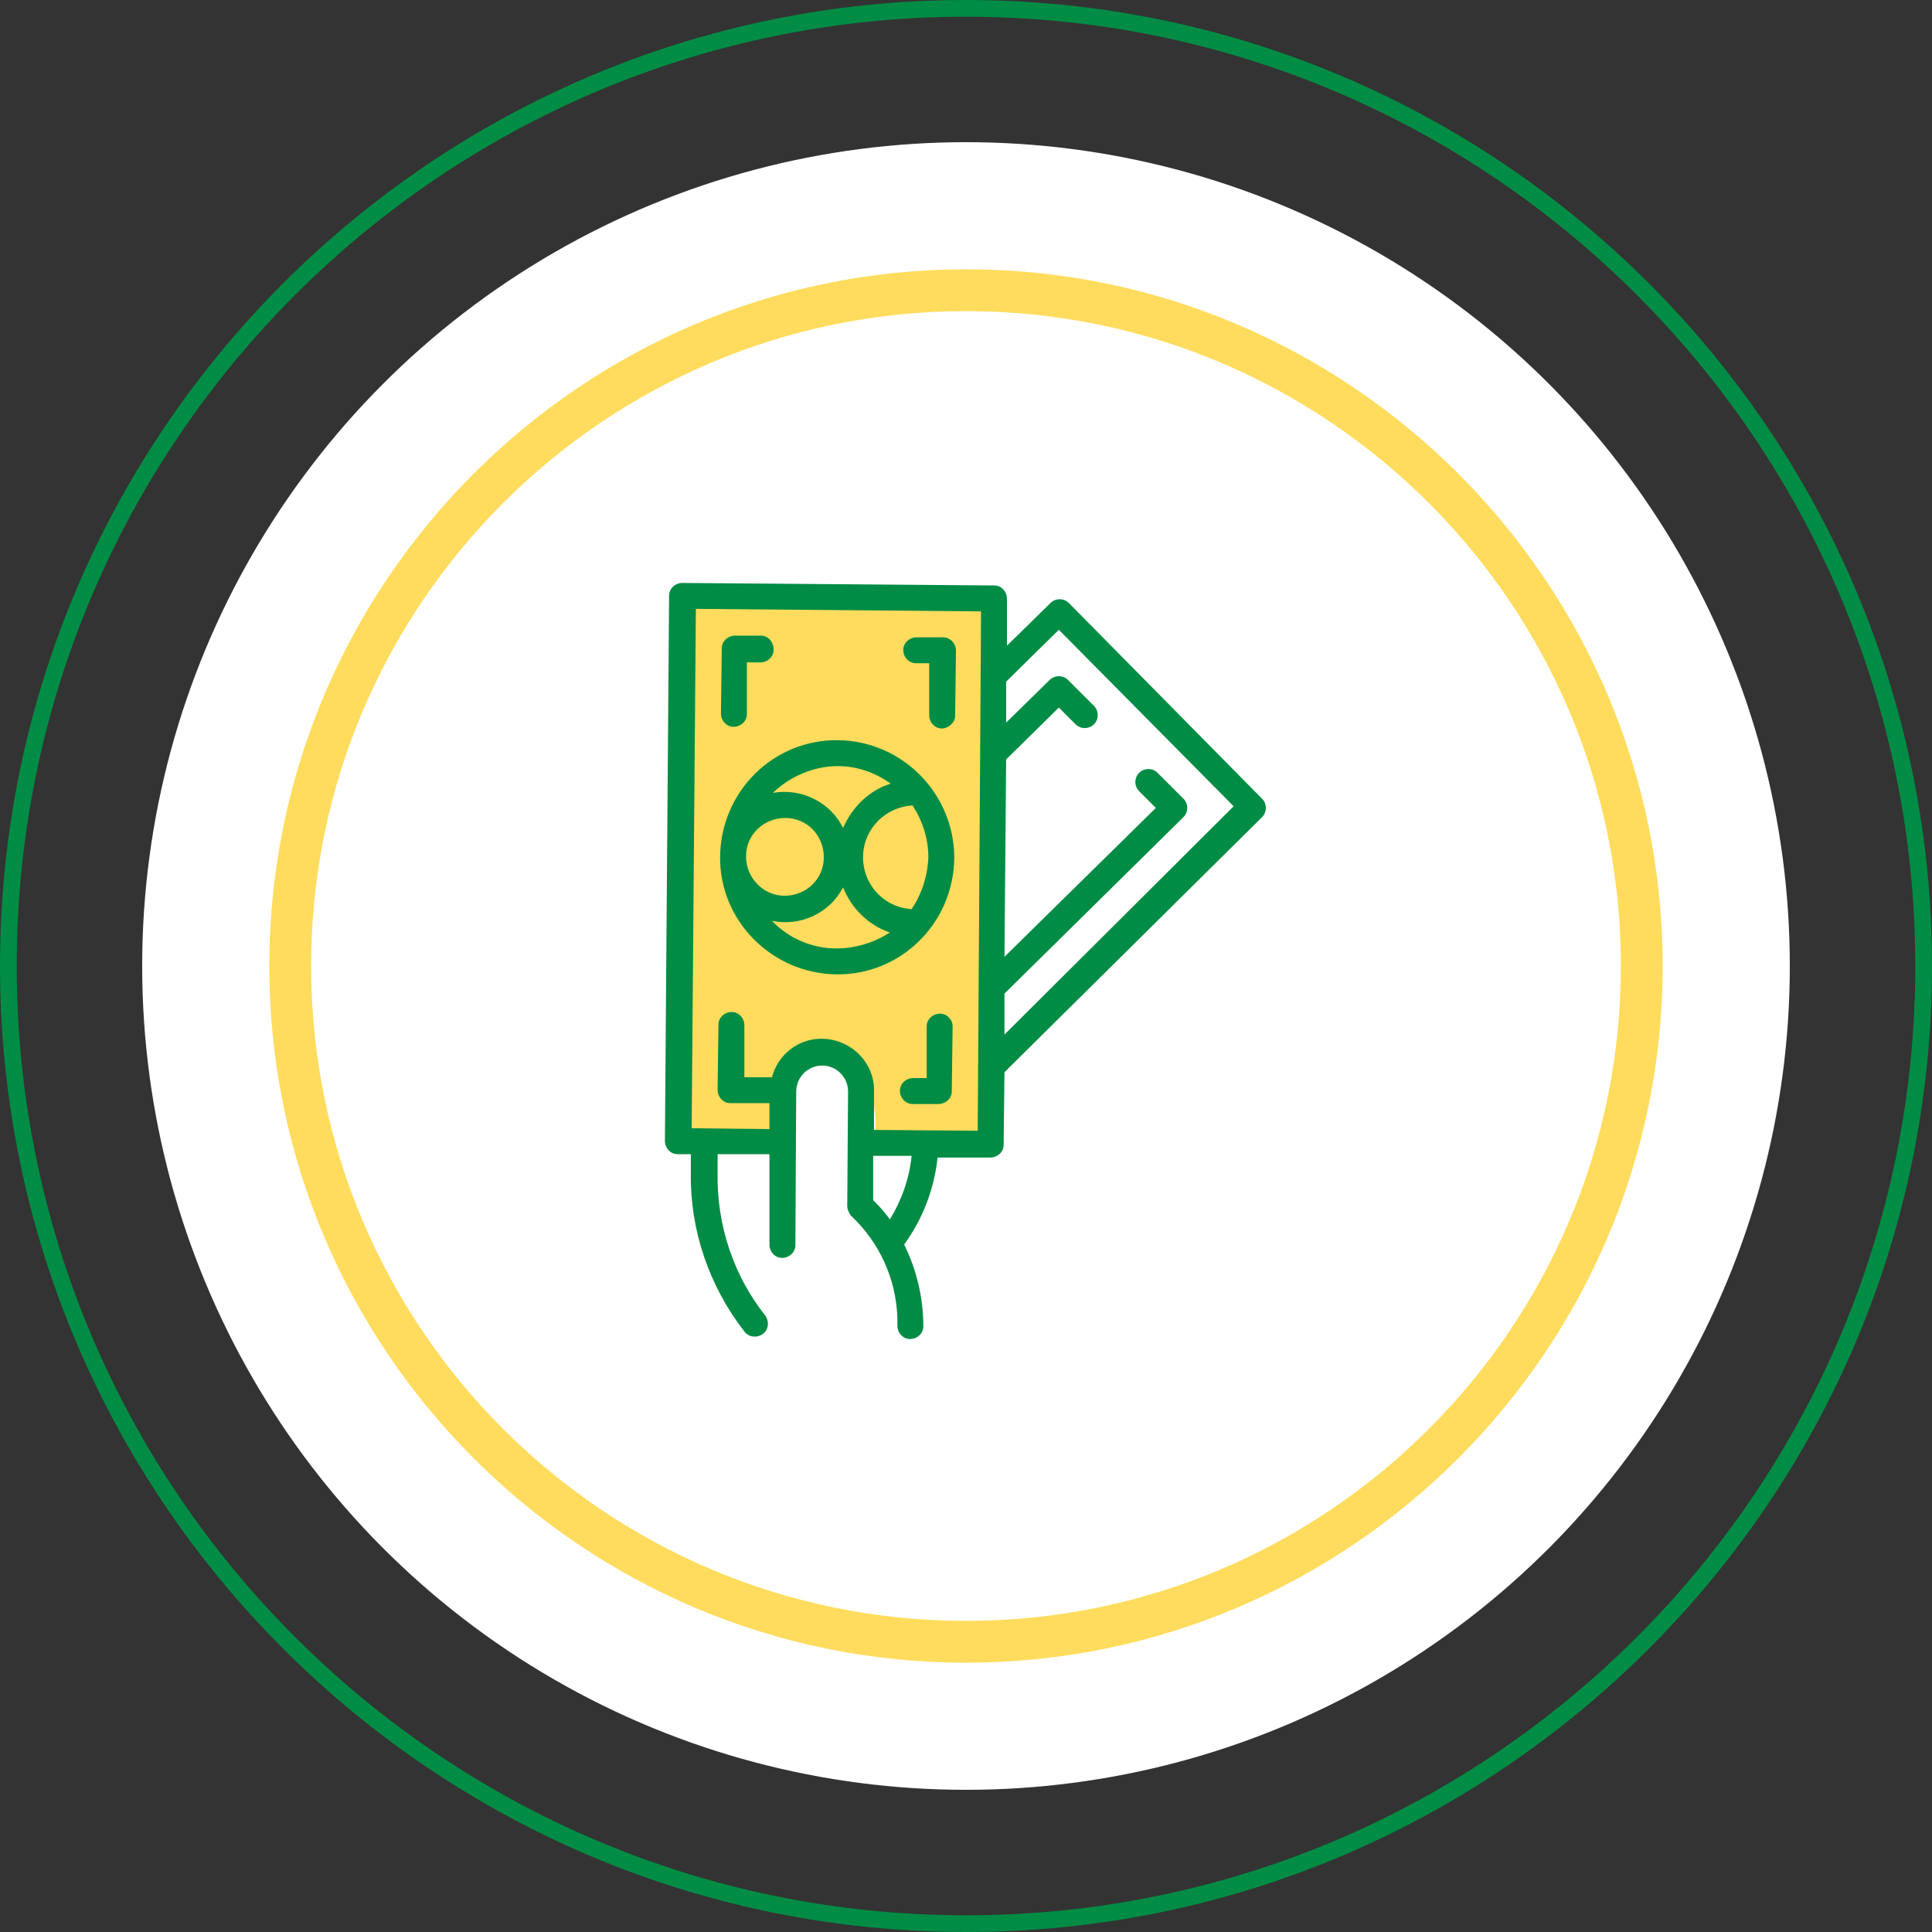
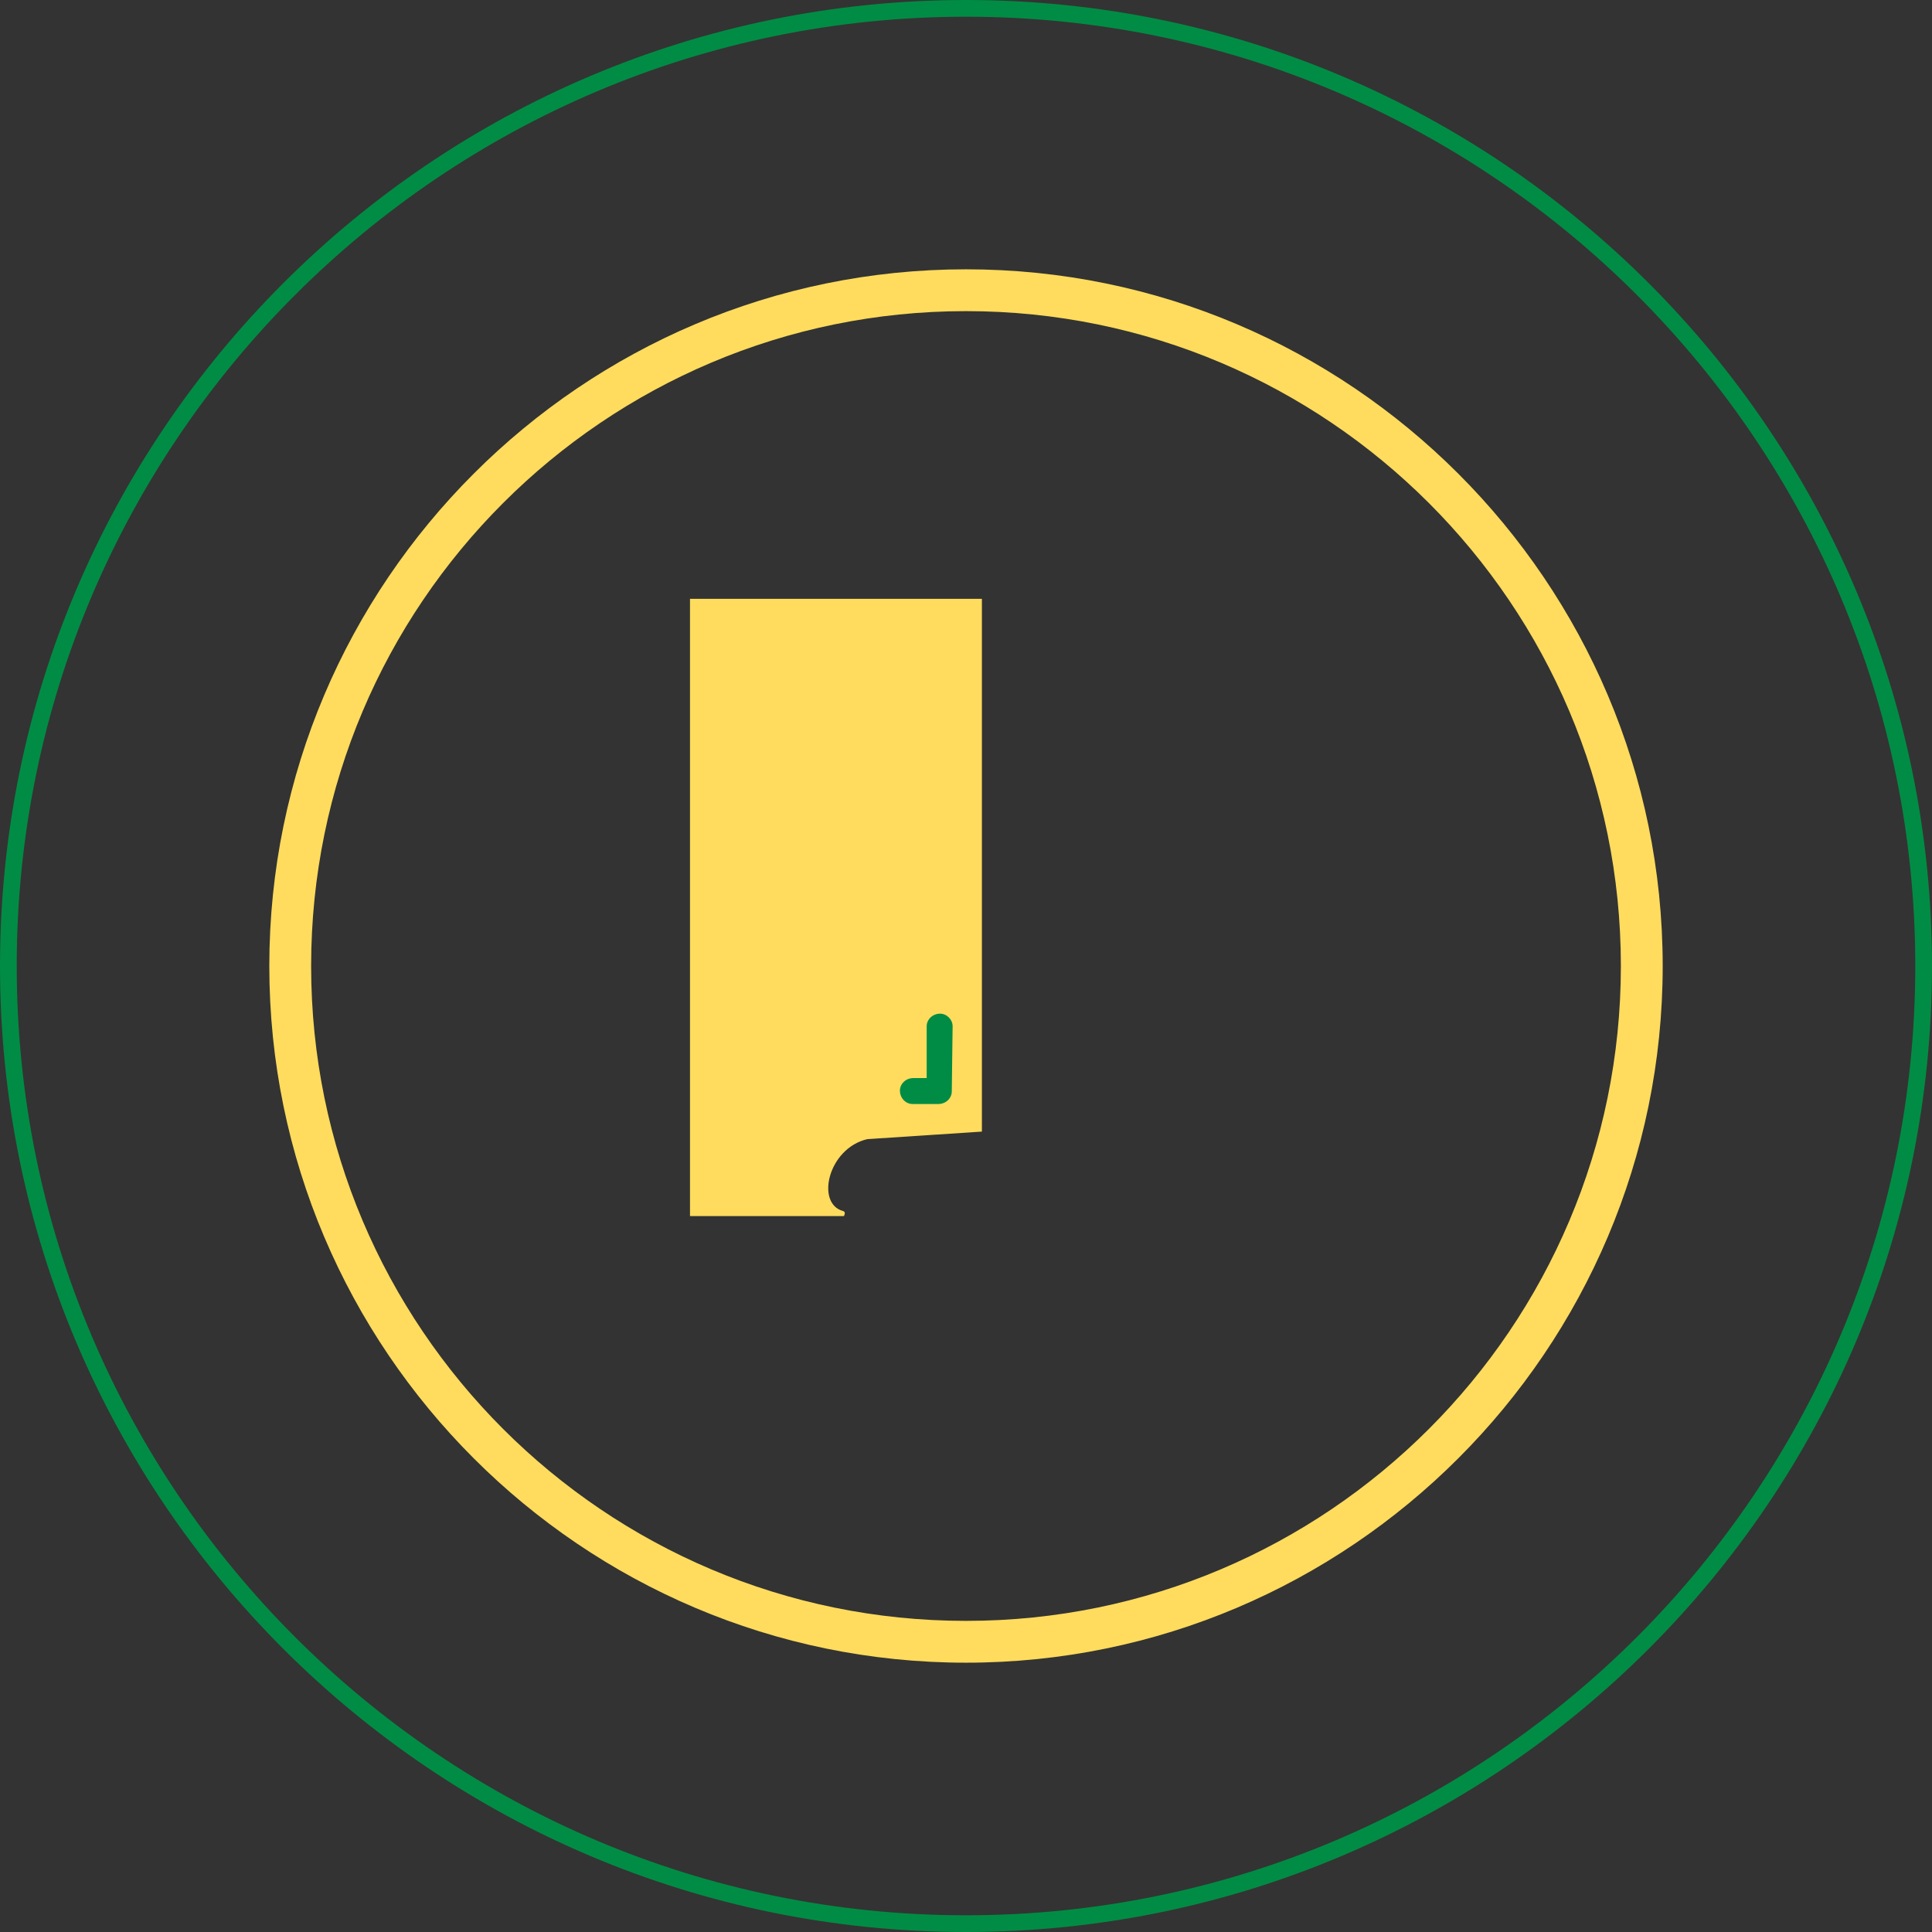
<svg xmlns="http://www.w3.org/2000/svg" version="1.1" id="Layer_1" x="0px" y="0px" viewBox="0 0 231 231" style="enable-background:new 0 0 231 231;" xml:space="preserve">
  <rect x="0" y="0" width="231" height="231" fill="#333333" stroke="none" />
  <style type="text/css">
	.st0{fill:#008C44;}
	.st1{fill:#FFFFFF;}
	.st2{fill:#FFDC5D;}
	.st3{fill:none;stroke:#008C44;stroke-width:2;stroke-miterlimit:10;}
	.st4{fill:none;stroke:#FFDC5D;stroke-width:5;stroke-miterlimit:10;}
</style>
  <g>
    <g>
      <g>
        <path class="st0" d="M115.5,231C51.8,231,0,179.2,0,115.5C0,51.8,51.8,0,115.5,0S231,51.8,231,115.5     C231,179.2,179.2,231,115.5,231z M115.5,2C52.9,2,2,52.9,2,115.5S52.9,229,115.5,229S229,178.1,229,115.5S178.1,2,115.5,2z" />
      </g>
-       <circle class="st1" cx="115.5" cy="115.5" r="98.5" />
      <g>
        <path class="st2" d="M115.5,198.8c-45.9,0-83.3-37.4-83.3-83.3s37.4-83.3,83.3-83.3s83.3,37.4,83.3,83.3S161.4,198.8,115.5,198.8     z M115.5,37.2c-43.2,0-78.3,35.1-78.3,78.3s35.1,78.3,78.3,78.3s78.3-35.1,78.3-78.3S158.7,37.2,115.5,37.2z" />
      </g>
    </g>
    <g>
-       <path class="st2" d="M117.4,135.3l-13.7,0.9c2,1.6,1.4-11.8-5.8-10.1c-4.7,1.1-6.2,7.7-2.9,8.6c0.4,0.1,0.1,0.6,0.1,0.6H82.5V71.6    h34.9V135.3z" />
+       <path class="st2" d="M117.4,135.3l-13.7,0.9c-4.7,1.1-6.2,7.7-2.9,8.6c0.4,0.1,0.1,0.6,0.1,0.6H82.5V71.6    h34.9V135.3z" />
      <g>
-         <path class="st0" d="M150.9,95.5L150.9,95.5l-23.1-23.4c-0.6-0.6-1.6-0.6-2.2,0l-5.2,5.1l0-5.6c0-0.9-0.7-1.6-1.5-1.6l-37.3-0.3     c-0.9,0-1.6,0.7-1.6,1.5l-0.5,65.2c0,0.9,0.7,1.6,1.5,1.6l1.6,0l0,2.3c-0.1,6.8,2.2,13.5,6.4,18.9c0.5,0.7,1.5,0.8,2.2,0.3     c0.7-0.5,0.8-1.5,0.3-2.2c-3.8-4.8-5.8-10.8-5.7-17l0-2.3l6.2,0L92,148.8c0,0.9,0.7,1.6,1.5,1.6c0.9,0,1.6-0.7,1.6-1.5l0.1-18.4     c0-1.7,1.4-3.1,3.1-3.1c1.7,0,3.1,1.4,3.1,3.1l-0.1,13.7c0,0.4,0.2,0.8,0.4,1.1l0.7,0.7c3.2,3.3,5,7.8,4.9,12.5     c0,0.9,0.7,1.6,1.5,1.6c0.9,0,1.6-0.7,1.6-1.5c0-3.4-0.8-6.8-2.3-9.8c2.2-3,3.6-6.6,4-10.4l6.3,0c0.9,0,1.6-0.7,1.6-1.5l0.1-8.7     l30.8-30.5C151.5,97.1,151.5,96.1,150.9,95.5L150.9,95.5z M106.4,145.8c-0.5-0.7-1.1-1.4-1.7-2l-0.3-0.3l0-5.3l4.6,0     C108.7,141,107.8,143.5,106.4,145.8L106.4,145.8z M116.9,135.2l-12.4-0.1l0-4.6c0.1-3.4-2.7-6.2-6.1-6.3     c-2.9-0.1-5.4,1.9-6.1,4.6l-3.3,0l0-6.2c0-0.9-0.7-1.6-1.5-1.6c-0.9,0-1.6,0.7-1.6,1.5l-0.1,7.8c0,0.9,0.7,1.6,1.5,1.6l4.7,0     l0,3.1l-9.3-0.1l0.5-62.1l34.1,0.3L116.9,135.2z M120.1,123.7l0-4.9l21.4-21.1c0.6-0.6,0.6-1.6,0-2.2l-3.1-3.1     c-0.6-0.6-1.6-0.6-2.2,0c-0.6,0.6-0.6,1.6,0,2.2l2,2l-18.1,17.8l0.2-23.6l6.3-6.2l2,2c0.6,0.6,1.6,0.6,2.2,0     c0.6-0.6,0.6-1.6,0-2.2l-3.1-3.1c-0.6-0.6-1.6-0.6-2.2,0l-5.2,5.1l0-4.9l6.3-6.2l20.9,21.1L120.1,123.7z M120.1,123.7" />
-         <path class="st0" d="M100.2,88.5c-7.7-0.1-14,6.1-14.1,13.9c-0.1,7.7,6.2,14,13.9,14.1c7.7,0.1,14-6.1,14.1-13.9     C114.1,94.9,107.9,88.6,100.2,88.5L100.2,88.5z M100.2,91.6c2.3,0,4.5,0.8,6.3,2.1c-2.6,0.8-4.6,2.8-5.7,5.3     c-1.5-3.1-5-4.8-8.4-4.2C94.5,92.8,97.3,91.6,100.2,91.6L100.2,91.6z M89.2,102.4c0-2.6,2.1-4.6,4.7-4.6c2.6,0,4.6,2.1,4.6,4.7     c0,2.6-2.1,4.6-4.7,4.6C91.3,107.1,89.2,105,89.2,102.4L89.2,102.4z M100,113.4c-2.9,0-5.7-1.2-7.7-3.3c3.4,0.7,6.9-0.9,8.5-4     c1,2.5,3,4.5,5.6,5.4C104.5,112.7,102.3,113.4,100,113.4L100,113.4z M109,108.7c-3.4-0.2-6-3.1-5.8-6.6c0.2-3.1,2.7-5.6,5.9-5.8     c1.2,1.8,1.9,4,1.9,6.2C110.9,104.8,110.2,106.9,109,108.7L109,108.7z M109,108.7" />
-         <path class="st0" d="M91,76l-3.1,0c-0.9,0-1.6,0.7-1.6,1.5l-0.1,7.8c0,0.9,0.7,1.6,1.5,1.6c0.9,0,1.6-0.7,1.6-1.5l0-6.2l1.6,0     c0.9,0,1.6-0.7,1.6-1.5C92.5,76.7,91.8,76,91,76L91,76z M91,76" />
        <path class="st0" d="M112.4,121.2c-0.9,0-1.6,0.7-1.6,1.5l0,6.2l-1.6,0c-0.9,0-1.6,0.7-1.6,1.5c0,0.9,0.7,1.6,1.5,1.6l3.1,0     c0.9,0,1.6-0.7,1.6-1.5l0.1-7.8C113.9,121.9,113.2,121.2,112.4,121.2L112.4,121.2z M112.4,121.2" />
-         <path class="st0" d="M112.7,76.2l-3.1,0c-0.9,0-1.6,0.7-1.6,1.5c0,0.9,0.7,1.6,1.5,1.6l1.6,0l0,6.2c0,0.9,0.7,1.6,1.5,1.6     s1.6-0.7,1.6-1.5l0.1-7.8C114.3,76.9,113.6,76.2,112.7,76.2L112.7,76.2z M112.7,76.2" />
      </g>
    </g>
  </g>
</svg>